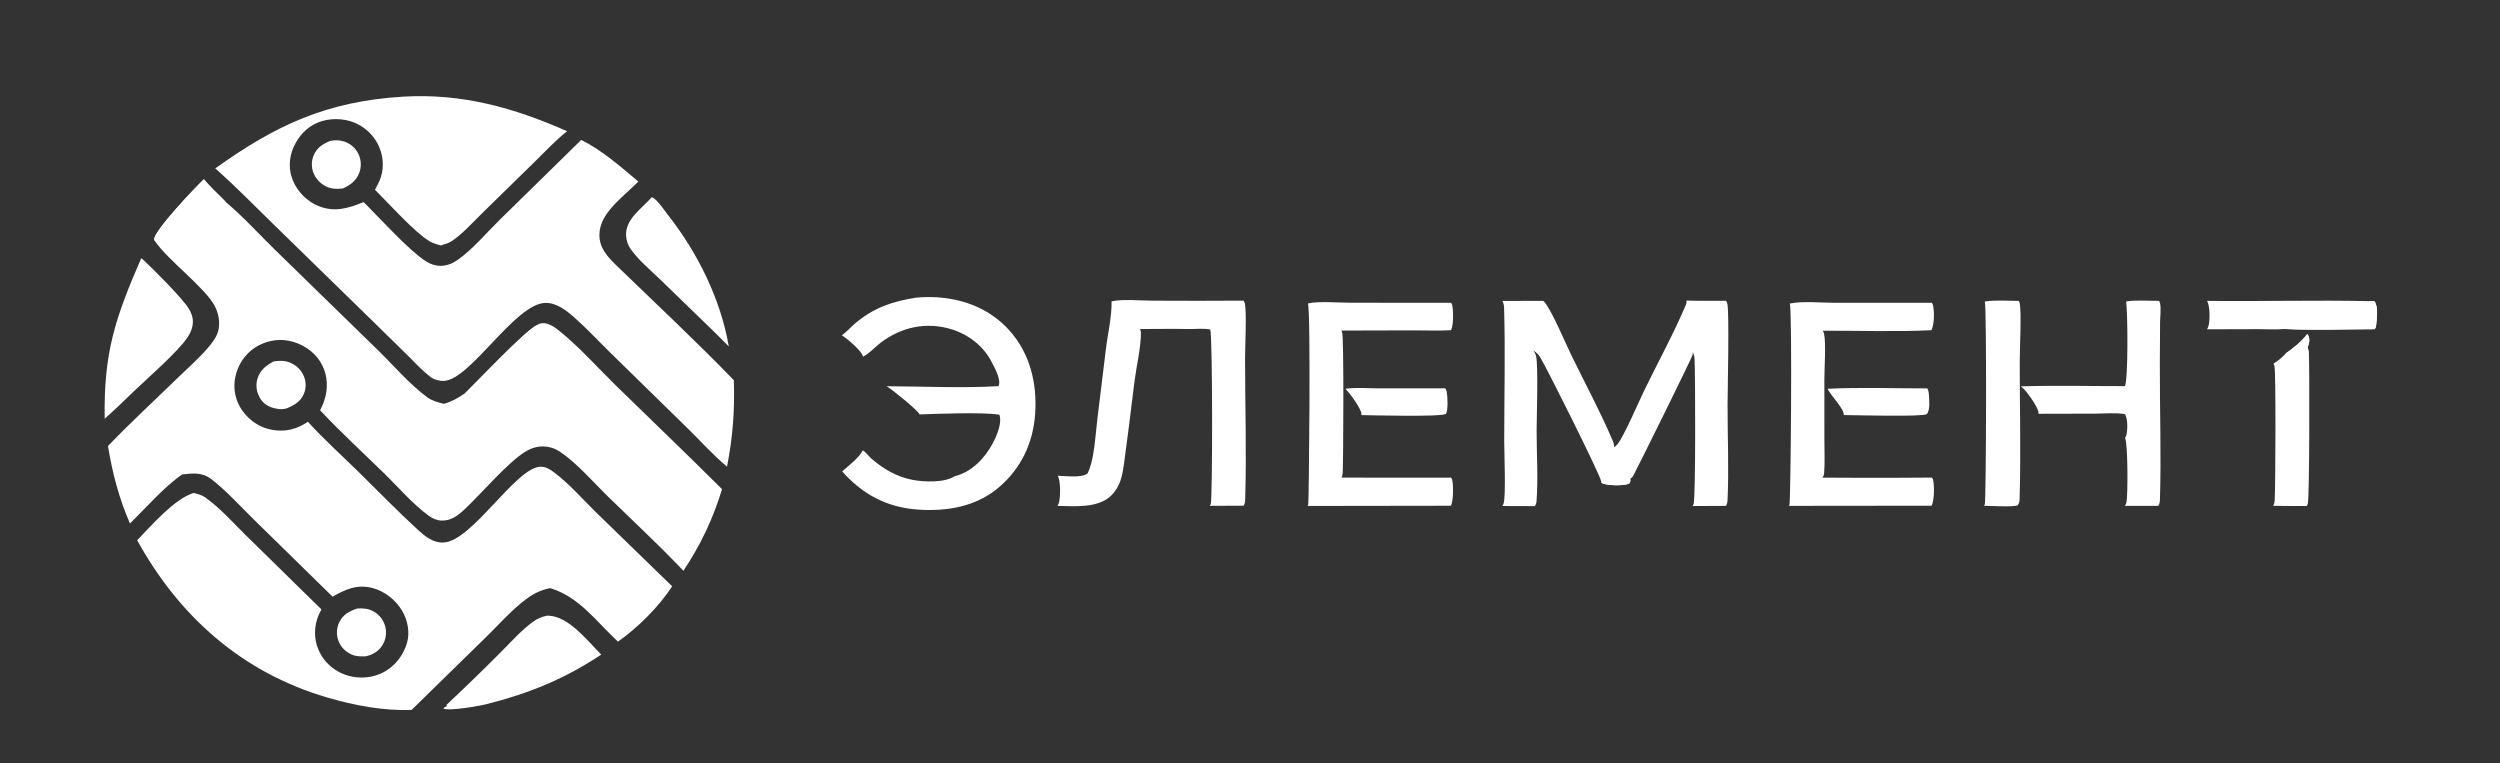
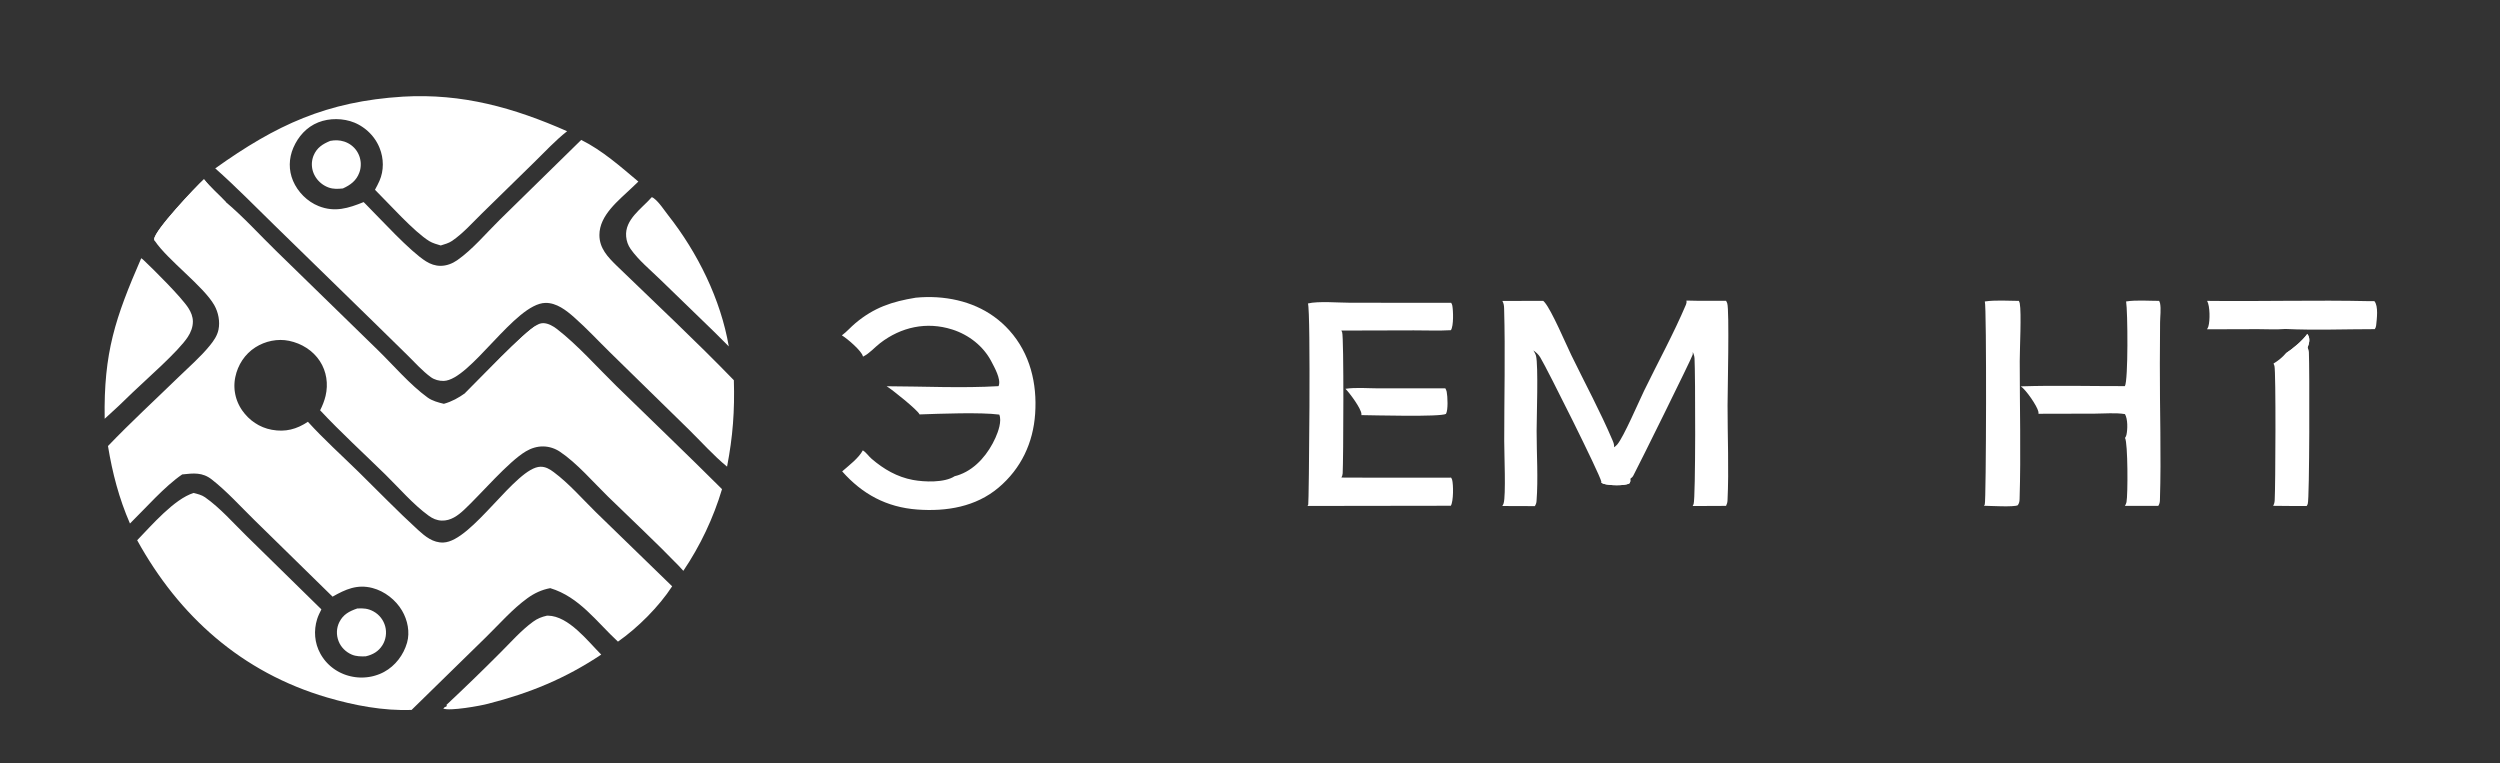
<svg xmlns="http://www.w3.org/2000/svg" width="131" height="40" viewBox="0 0 131 40" fill="none">
  <rect x="0" y="0" width="131" height="40" fill="#333333" stroke="none" />
  <path d="M10.688 9.393C11.029 9.826 11.471 10.201 11.851 10.605C12.77 11.378 13.6 12.301 14.461 13.14L19.808 18.352C20.622 19.147 21.489 20.165 22.404 20.828C22.649 21.006 22.967 21.09 23.259 21.16C23.681 21.041 24.026 20.848 24.378 20.597C25.079 19.912 27.468 17.383 28.111 17.048C28.212 16.976 28.345 16.931 28.47 16.933C28.727 16.937 28.993 17.092 29.189 17.244C30.267 18.078 31.315 19.265 32.294 20.222C34.139 22.026 36.008 23.809 37.834 25.631C37.777 25.821 37.717 26.009 37.653 26.196C37.59 26.383 37.522 26.569 37.451 26.753C37.38 26.938 37.306 27.121 37.228 27.303C37.15 27.485 37.069 27.666 36.984 27.845C36.9 28.024 36.811 28.201 36.72 28.377C36.628 28.553 36.533 28.727 36.435 28.899C36.337 29.072 36.236 29.242 36.131 29.411C36.026 29.58 35.918 29.747 35.807 29.912C35.733 29.826 35.656 29.742 35.577 29.66C34.377 28.419 33.1 27.232 31.864 26.025C31.096 25.275 30.232 24.267 29.344 23.672C29.084 23.498 28.788 23.4 28.472 23.393C28.146 23.387 27.834 23.486 27.557 23.65C26.629 24.199 25.195 25.898 24.316 26.716C23.994 27.016 23.616 27.296 23.145 27.279C22.884 27.269 22.672 27.174 22.466 27.025C21.646 26.431 20.911 25.569 20.185 24.858C19.047 23.744 17.86 22.66 16.774 21.499C16.895 21.269 17 20.996 17.06 20.745C17.207 20.124 17.114 19.463 16.76 18.922C16.398 18.367 15.806 17.996 15.148 17.859C14.546 17.734 13.897 17.872 13.384 18.199C12.829 18.551 12.46 19.126 12.331 19.754C12.323 19.791 12.316 19.829 12.31 19.867C12.304 19.904 12.299 19.942 12.295 19.98C12.291 20.018 12.288 20.056 12.286 20.094C12.284 20.132 12.283 20.17 12.282 20.209C12.282 20.247 12.283 20.285 12.285 20.323C12.287 20.361 12.29 20.399 12.293 20.437C12.297 20.475 12.302 20.513 12.308 20.55C12.313 20.588 12.32 20.626 12.328 20.663C12.335 20.7 12.344 20.738 12.354 20.775C12.363 20.812 12.374 20.848 12.385 20.885C12.397 20.921 12.409 20.957 12.422 20.993C12.435 21.029 12.45 21.065 12.465 21.1C12.48 21.135 12.496 21.17 12.513 21.204C12.53 21.239 12.548 21.273 12.566 21.306C12.585 21.34 12.604 21.373 12.625 21.405C12.645 21.438 12.666 21.47 12.688 21.502C13.052 22.026 13.599 22.403 14.242 22.52C14.958 22.651 15.543 22.494 16.134 22.101C16.965 23.016 17.906 23.863 18.791 24.73C19.824 25.743 20.838 26.795 21.908 27.771C22.283 28.112 22.69 28.448 23.235 28.428C24.735 28.372 27.035 24.478 28.322 24.457C28.595 24.453 28.808 24.585 29.017 24.74C29.816 25.335 30.512 26.14 31.22 26.835L35.221 30.722C34.537 31.779 33.421 32.895 32.381 33.622C31.259 32.583 30.358 31.28 28.833 30.819C28.383 30.902 27.996 31.085 27.631 31.35C26.847 31.919 26.164 32.703 25.474 33.379L21.568 37.199C20.082 37.256 18.561 36.963 17.143 36.548C12.657 35.233 9.37 32.271 7.188 28.309C7.945 27.527 9.13 26.146 10.146 25.831C10.353 25.884 10.569 25.934 10.745 26.058C11.539 26.616 12.235 27.417 12.928 28.094L16.841 31.931C16.76 32.095 16.672 32.266 16.618 32.44C16.43 33.043 16.479 33.696 16.788 34.253C16.807 34.288 16.827 34.322 16.848 34.356C16.869 34.389 16.89 34.423 16.913 34.455C16.935 34.488 16.958 34.52 16.983 34.552C17.007 34.583 17.032 34.614 17.057 34.645C17.083 34.675 17.11 34.705 17.137 34.734C17.164 34.763 17.192 34.791 17.221 34.819C17.25 34.846 17.279 34.873 17.309 34.9C17.339 34.926 17.37 34.951 17.402 34.976C17.433 35.001 17.465 35.025 17.498 35.048C17.53 35.071 17.564 35.093 17.598 35.115C17.631 35.136 17.666 35.157 17.701 35.177C17.736 35.197 17.771 35.216 17.807 35.234C17.843 35.252 17.879 35.269 17.916 35.285C17.953 35.302 17.99 35.317 18.027 35.332C18.065 35.346 18.103 35.36 18.141 35.373C18.18 35.385 18.218 35.397 18.257 35.408C18.296 35.419 18.334 35.429 18.374 35.438C18.413 35.447 18.452 35.455 18.491 35.462C18.531 35.47 18.571 35.476 18.61 35.481C18.65 35.487 18.69 35.491 18.73 35.494C18.77 35.498 18.81 35.5 18.851 35.502C18.891 35.503 18.931 35.504 18.971 35.504C19.011 35.503 19.052 35.502 19.092 35.499C19.132 35.497 19.172 35.494 19.212 35.489C19.252 35.485 19.292 35.48 19.331 35.474C19.371 35.468 19.41 35.461 19.45 35.453C19.489 35.444 19.528 35.435 19.567 35.426C19.606 35.416 19.645 35.405 19.683 35.393C19.721 35.381 19.759 35.369 19.797 35.355C19.835 35.341 19.872 35.327 19.909 35.312C19.946 35.296 19.983 35.28 20.019 35.263C20.055 35.246 20.09 35.228 20.126 35.209C20.718 34.889 21.148 34.312 21.329 33.68C21.489 33.123 21.358 32.492 21.067 31.997C20.739 31.438 20.156 30.978 19.514 30.811C18.712 30.604 18.104 30.881 17.426 31.265L13.328 27.249C12.609 26.545 11.893 25.748 11.1 25.127C10.604 24.738 10.142 24.796 9.547 24.86C8.638 25.475 7.614 26.643 6.81 27.433C6.233 26.106 5.892 24.792 5.658 23.372C6.842 22.136 8.118 20.963 9.347 19.768C9.898 19.232 10.508 18.705 10.992 18.111C11.196 17.861 11.384 17.593 11.449 17.275C11.536 16.849 11.443 16.37 11.229 15.992C10.674 15.009 8.803 13.642 8.118 12.631L8.109 12.617C8.098 12.59 8.079 12.557 8.08 12.528C8.102 12.063 10.251 9.795 10.688 9.393Z" fill="white" />
-   <path d="M24.378 20.599C25.079 19.913 27.468 17.384 28.112 17.049L28.161 17.201C28.095 17.265 28.079 17.273 27.988 17.295L28 17.37L28.161 17.465L28.082 17.535C27.985 17.494 27.887 17.456 27.789 17.42C27.816 17.528 27.815 17.632 27.909 17.699L27.853 17.7C27.85 17.706 27.846 17.712 27.842 17.717C27.704 17.919 24.685 20.681 24.555 20.707C24.526 20.713 24.501 20.715 24.472 20.713L24.378 20.599Z" fill="white" />
+   <path d="M24.378 20.599C25.079 19.913 27.468 17.384 28.112 17.049L28.161 17.201L28 17.37L28.161 17.465L28.082 17.535C27.985 17.494 27.887 17.456 27.789 17.42C27.816 17.528 27.815 17.632 27.909 17.699L27.853 17.7C27.85 17.706 27.846 17.712 27.842 17.717C27.704 17.919 24.685 20.681 24.555 20.707C24.526 20.713 24.501 20.715 24.472 20.713L24.378 20.599Z" fill="white" />
  <path d="M10.688 9.393C11.03 9.826 11.472 10.201 11.852 10.605L11.677 10.655C11.369 10.449 11.134 10.177 10.907 9.892C10.769 9.918 10.627 10.008 10.498 10.026C10.46 10.031 10.327 9.98 10.304 9.993C10.282 10.005 10.232 10.078 10.213 10.099C10.177 10.407 9.932 10.575 9.718 10.789C9.396 11.113 9.101 11.434 8.832 11.803C8.668 12.027 8.49 12.406 8.297 12.583C8.258 12.619 8.161 12.615 8.11 12.617C8.099 12.59 8.08 12.557 8.081 12.528C8.102 12.063 10.252 9.795 10.688 9.393Z" fill="white" />
  <path d="M21.118 5.064C24.224 4.884 26.924 5.644 29.717 6.876C29.104 7.359 28.559 7.948 28.004 8.492L25.265 11.172C24.768 11.657 24.266 12.23 23.687 12.624C23.514 12.742 23.294 12.801 23.095 12.863C22.897 12.803 22.672 12.744 22.495 12.635C21.695 12.145 20.363 10.651 19.649 9.944C19.731 9.793 19.813 9.639 19.882 9.482C20.123 8.937 20.113 8.301 19.89 7.752C19.875 7.715 19.859 7.679 19.843 7.643C19.826 7.607 19.808 7.571 19.79 7.536C19.771 7.501 19.752 7.466 19.732 7.432C19.712 7.398 19.691 7.364 19.669 7.331C19.647 7.297 19.624 7.265 19.6 7.233C19.577 7.201 19.552 7.169 19.527 7.138C19.502 7.107 19.476 7.077 19.449 7.047C19.422 7.017 19.395 6.988 19.366 6.96C19.338 6.932 19.309 6.904 19.28 6.877C19.25 6.85 19.22 6.824 19.189 6.798C19.158 6.773 19.126 6.748 19.094 6.724C19.062 6.7 19.029 6.676 18.995 6.654C18.962 6.632 18.928 6.61 18.894 6.589C18.859 6.568 18.824 6.548 18.789 6.529C18.753 6.51 18.717 6.492 18.681 6.474C18.644 6.457 18.607 6.441 18.57 6.425C17.991 6.188 17.263 6.179 16.68 6.411C16.064 6.656 15.625 7.153 15.371 7.742C15.131 8.299 15.117 8.919 15.357 9.48C15.604 10.059 16.101 10.563 16.698 10.8C17.544 11.137 18.255 10.913 19.054 10.589L19.156 10.69C19.929 11.463 21.484 13.175 22.326 13.696C22.56 13.841 22.805 13.93 23.087 13.93C23.399 13.93 23.706 13.811 23.957 13.636C24.769 13.07 25.484 12.206 26.192 11.511L30.456 7.332C31.548 7.871 32.531 8.741 33.45 9.515L33.107 9.842C32.414 10.505 31.411 11.275 31.409 12.31C31.407 13.007 31.842 13.461 32.316 13.925C34.368 15.909 36.469 17.875 38.454 19.923C38.502 21.525 38.402 22.873 38.098 24.452C37.392 23.876 36.74 23.14 36.089 22.502L31.985 18.485C31.355 17.869 30.745 17.208 30.083 16.625C29.674 16.264 29.165 15.862 28.58 15.872C26.985 15.902 24.646 19.914 23.253 19.96C23.02 19.968 22.76 19.899 22.573 19.761C22.132 19.436 21.745 19.001 21.357 18.619L19.541 16.838L14.397 11.818C13.368 10.815 12.357 9.777 11.279 8.823C14.469 6.546 17.113 5.313 21.118 5.064Z" fill="white" />
  <path d="M88.373 15.749C89.063 15.771 89.755 15.762 90.445 15.762C90.47 15.804 90.492 15.848 90.507 15.894C90.626 16.244 90.525 20.576 90.524 21.241C90.522 22.892 90.6 24.574 90.522 26.222C90.517 26.329 90.493 26.412 90.445 26.508L88.695 26.516C88.717 26.482 88.732 26.45 88.745 26.412C88.855 26.111 88.838 19.549 88.793 18.778C88.786 18.661 88.752 18.549 88.699 18.444C88.703 18.492 88.704 18.54 88.695 18.587C88.671 18.727 85.873 24.385 85.587 24.92C85.548 24.994 85.496 25.041 85.425 25.087C85.436 25.207 85.446 25.232 85.374 25.337C85.097 25.466 84.349 25.443 84.044 25.356C83.997 25.343 83.952 25.316 83.911 25.291C83.91 25.274 83.91 25.249 83.907 25.232C83.837 24.853 81.072 19.323 80.706 18.721C80.613 18.568 80.494 18.466 80.349 18.361C80.399 18.448 80.463 18.548 80.487 18.645C80.615 19.156 80.519 21.886 80.519 22.587C80.518 23.795 80.606 25.064 80.514 26.264C80.507 26.361 80.477 26.439 80.426 26.521L78.72 26.515C78.749 26.471 78.775 26.424 78.79 26.374C78.915 25.963 78.821 23.771 78.821 23.116C78.82 20.806 78.881 18.483 78.816 16.175C78.812 16.022 78.8 15.908 78.725 15.77L80.863 15.764C80.891 15.787 80.915 15.813 80.939 15.841C81.311 16.273 82.042 18.002 82.341 18.618C83.062 20.099 83.862 21.577 84.504 23.09C84.555 23.209 84.588 23.306 84.577 23.436C84.638 23.394 84.702 23.343 84.749 23.286C85.084 22.887 85.878 21.038 86.15 20.477C86.875 18.986 87.696 17.491 88.342 15.968C88.375 15.89 88.383 15.833 88.373 15.749Z" fill="white" />
  <path d="M83.908 25.289C83.923 25.275 83.938 25.261 83.954 25.247C84.234 25.002 84.389 25.308 84.68 25.253C84.89 25.213 85.054 25.005 85.291 25.016L85.352 25.166L85.413 24.828C85.467 24.926 85.44 24.977 85.422 25.085C85.433 25.206 85.443 25.231 85.371 25.335C85.095 25.464 84.346 25.441 84.041 25.354C83.994 25.341 83.949 25.314 83.908 25.289Z" fill="white" />
  <path d="M47.986 15.599C48.354 15.563 48.723 15.556 49.092 15.578C50.566 15.672 51.905 16.216 52.889 17.311C53.982 18.526 54.35 20.102 54.242 21.679C54.14 23.197 53.512 24.548 52.324 25.552C51.135 26.556 49.6 26.811 48.072 26.7C46.443 26.581 45.177 25.883 44.13 24.7C44.479 24.394 44.998 24.004 45.211 23.599C45.39 23.706 45.517 23.909 45.676 24.044C46.306 24.584 47.006 24.994 47.838 25.149C48.437 25.26 49.495 25.302 50.024 24.953C50.122 24.932 50.217 24.9 50.31 24.864C51.174 24.536 51.806 23.738 52.165 22.933C52.31 22.608 52.502 22.071 52.363 21.725C51.389 21.595 49.234 21.679 48.183 21.716C48.12 21.513 46.714 20.384 46.458 20.239C48.361 20.245 50.443 20.347 52.324 20.234C52.328 20.224 52.332 20.213 52.336 20.203C52.457 19.86 52.107 19.247 51.949 18.943C51.532 18.141 50.768 17.542 49.895 17.265C48.547 16.837 47.215 17.138 46.123 17.976C45.831 18.201 45.563 18.52 45.234 18.681L45.219 18.688C45.217 18.681 45.217 18.674 45.215 18.667C45.144 18.379 44.389 17.736 44.114 17.573C44.368 17.388 44.586 17.131 44.83 16.928C45.804 16.115 46.739 15.802 47.986 15.599Z" fill="white" />
-   <path d="M58.247 15.79C58.827 15.662 59.763 15.754 60.376 15.755C61.971 15.765 63.565 15.764 65.16 15.753C65.188 15.797 65.212 15.843 65.226 15.893C65.335 16.282 65.241 18.208 65.241 18.783C65.242 21.248 65.325 23.735 65.246 26.197C65.243 26.314 65.227 26.395 65.168 26.498L63.396 26.506C63.413 26.479 63.429 26.451 63.442 26.421C63.542 26.186 63.544 17.589 63.416 17.266C63.09 17.197 62.669 17.243 62.333 17.242C61.468 17.222 60.599 17.241 59.734 17.241C59.767 17.303 59.784 17.36 59.784 17.43C59.785 18.228 59.552 19.169 59.449 19.971C59.296 21.161 59.164 22.351 58.997 23.539C58.926 24.04 58.886 24.585 58.747 25.073C58.653 25.403 58.452 25.762 58.194 25.998C57.498 26.637 56.287 26.526 55.41 26.507C55.441 26.457 55.468 26.406 55.485 26.349C55.577 26.056 55.579 25.196 55.427 24.929C55.82 24.939 56.704 25.057 56.991 24.805C57.135 24.495 57.216 24.17 57.277 23.835C57.388 23.22 57.425 22.592 57.5 21.972L57.94 18.363C58.035 17.535 58.263 16.618 58.247 15.79Z" fill="white" />
  <path d="M68.536 15.902C69.071 15.769 70.166 15.864 70.76 15.864L76.041 15.867C76.069 15.912 76.091 15.958 76.101 16.011C76.15 16.27 76.178 17.078 76.027 17.302C75.385 17.339 74.725 17.31 74.082 17.311L70.287 17.321C70.305 17.349 70.317 17.38 70.329 17.412C70.424 17.683 70.394 24.102 70.356 24.806C70.352 24.887 70.328 24.953 70.29 25.024L71.954 25.03L76.037 25.028C76.058 25.061 76.079 25.096 76.09 25.134C76.163 25.392 76.165 26.265 76.024 26.501L68.514 26.512C68.528 26.489 68.541 26.465 68.552 26.441C68.586 26.367 68.692 16.308 68.536 15.902Z" fill="white" />
-   <path d="M93.786 15.905C94.444 15.766 95.436 15.866 96.123 15.867L101.23 15.867C101.252 15.902 101.275 15.941 101.286 15.981C101.367 16.278 101.363 17.049 101.199 17.303C99.32 17.394 97.396 17.321 95.512 17.33C95.542 17.377 95.569 17.427 95.58 17.481C95.689 17.998 95.597 19.281 95.597 19.881L95.598 23.076C95.598 23.636 95.627 24.213 95.587 24.771C95.58 24.869 95.553 24.946 95.5 25.028L96.989 25.035C98.404 25.042 99.82 25.038 101.235 25.025C101.257 25.058 101.28 25.095 101.29 25.134C101.366 25.399 101.363 26.261 101.21 26.499L93.74 26.507C93.743 26.499 93.748 26.491 93.752 26.484C93.757 26.475 93.761 26.466 93.766 26.457C93.833 26.328 93.922 16.31 93.786 15.905Z" fill="white" />
  <path d="M111.408 15.796C111.954 15.712 112.582 15.767 113.137 15.766C113.158 15.806 113.179 15.851 113.188 15.896C113.246 16.196 113.191 16.584 113.188 16.896L113.176 19.073C113.168 21.447 113.255 23.843 113.18 26.215C113.176 26.33 113.155 26.409 113.094 26.509L111.346 26.507C111.384 26.446 111.413 26.384 111.428 26.313C111.505 25.942 111.503 23.185 111.351 22.948C111.384 22.899 111.412 22.847 111.425 22.79C111.49 22.502 111.5 21.954 111.348 21.699C110.859 21.618 110.273 21.673 109.772 21.675L106.818 21.682C106.818 21.641 106.817 21.6 106.808 21.56C106.735 21.255 106.158 20.42 105.891 20.245C107.701 20.186 109.531 20.237 111.344 20.233C111.524 19.938 111.494 16.295 111.408 15.796Z" fill="white" />
  <path d="M7.4 13.531C7.446 13.559 7.484 13.592 7.523 13.628C8.069 14.143 9.51 15.574 9.873 16.144C10.011 16.362 10.107 16.593 10.107 16.853C10.106 17.142 10 17.413 9.843 17.654C9.346 18.417 7.676 19.866 6.94 20.575C6.466 21.042 5.981 21.499 5.485 21.944C5.429 18.468 6.037 16.669 7.4 13.531Z" fill="white" />
  <path d="M104.005 15.797C104.579 15.715 105.207 15.763 105.788 15.767C105.808 15.807 105.828 15.852 105.836 15.896C105.929 16.393 105.835 18.259 105.834 18.919C105.832 21.32 105.9 23.738 105.827 26.136C105.824 26.27 105.811 26.359 105.733 26.473C105.553 26.582 104.259 26.506 103.962 26.502C103.977 26.48 103.991 26.458 104.002 26.434C104.077 26.272 104.105 16.068 104.005 15.797Z" fill="white" />
  <path d="M28.664 32.26C28.681 32.259 28.698 32.259 28.715 32.26C29.799 32.279 30.797 33.593 31.504 34.301C29.63 35.55 27.776 36.314 25.588 36.873C25.196 36.983 23.531 37.28 23.22 37.125L23.295 37.084L23.271 37.059C23.343 37.048 23.368 37.035 23.424 36.99L23.388 36.942C24.344 36.048 25.282 35.138 26.204 34.212C26.754 33.666 27.303 33.036 27.931 32.579C28.164 32.409 28.383 32.324 28.664 32.26Z" fill="white" />
  <path d="M34.153 10.332C34.189 10.345 34.212 10.354 34.243 10.376C34.531 10.583 34.793 10.999 35.011 11.277C36.562 13.247 37.767 15.692 38.189 18.152L37.395 17.361L34.601 14.652C34.087 14.152 33.456 13.633 33.046 13.049C32.907 12.851 32.83 12.63 32.81 12.392C32.733 11.498 33.622 10.936 34.153 10.332Z" fill="white" />
  <path d="M120.899 17.498C120.922 17.53 120.943 17.562 120.959 17.598C121.048 17.793 120.991 18.017 120.913 18.205C120.957 18.291 120.982 18.368 120.986 18.463C121.022 19.268 121.023 26.128 120.926 26.404C120.913 26.444 120.893 26.479 120.87 26.514C120.285 26.512 119.698 26.517 119.112 26.505C119.17 26.406 119.187 26.324 119.194 26.212C119.236 25.47 119.262 19.476 119.181 19.175C119.169 19.132 119.152 19.09 119.133 19.049C119.352 18.92 119.617 18.712 119.773 18.515C120.133 18.28 120.656 17.848 120.899 17.498Z" fill="white" />
  <path d="M120.905 17.498C120.928 17.53 120.949 17.562 120.965 17.598C121.054 17.793 120.998 18.017 120.92 18.205C120.966 18.707 120.931 19.228 120.921 19.732C120.785 19.403 120.867 18.976 120.769 18.625C120.829 18.494 120.846 18.48 120.797 18.337L120.704 18.284C120.451 18.401 120.202 18.52 119.935 18.602C119.879 18.576 119.825 18.556 119.779 18.515C120.139 18.28 120.662 17.848 120.905 17.498Z" fill="white" />
  <path d="M115.653 15.766C118.496 15.8 121.344 15.717 124.186 15.781L124.417 15.779C124.639 16.044 124.544 16.719 124.51 17.053C124.501 17.131 124.482 17.182 124.438 17.247C122.886 17.247 121.301 17.311 119.754 17.238C119.28 17.277 118.783 17.248 118.307 17.247L115.646 17.255C115.677 17.206 115.702 17.157 115.719 17.103C115.808 16.808 115.808 16.038 115.653 15.766Z" fill="white" />
-   <path d="M124.182 15.785L124.414 15.783C124.635 16.048 124.54 16.723 124.506 17.057C124.498 17.135 124.479 17.186 124.434 17.251C122.882 17.251 121.298 17.316 119.751 17.242C119.538 17.035 116.802 17.321 116.412 17.154C116.726 17.089 117.027 17.153 117.342 17.152C117.52 17.151 117.692 17.108 117.873 17.108C118.62 17.11 119.377 17.161 120.124 17.128C120.452 17.114 120.788 16.949 121.098 16.951C121.271 16.952 121.419 17.104 121.599 17.126C121.863 17.157 124.195 17.155 124.367 17.105C124.424 16.96 124.415 16.808 124.409 16.656C124.402 16.485 124.4 16.128 124.273 16.014C124.135 15.994 124.091 15.971 123.965 16.037L124.017 16.15C123.636 16.178 123.187 16.094 122.801 16.06L122.792 15.999L122.956 15.936L122.825 15.924L122.872 15.927C122.878 15.896 122.981 15.908 123.017 15.907C123.317 15.902 123.954 15.948 124.182 15.785Z" fill="white" />
  <path d="M70.501 20.373C71.043 20.291 71.683 20.349 72.233 20.35L75.736 20.35C75.768 20.406 75.794 20.465 75.807 20.528C75.854 20.757 75.89 21.495 75.768 21.688C75.487 21.857 71.905 21.758 71.336 21.752C71.339 21.729 71.34 21.723 71.34 21.698C71.332 21.414 70.717 20.585 70.501 20.373Z" fill="white" />
-   <path d="M95.768 20.372C97.495 20.288 99.261 20.354 100.991 20.352C101.054 20.465 101.067 20.567 101.075 20.692C101.092 20.955 101.148 21.497 100.963 21.701C100.733 21.851 97.156 21.753 96.612 21.749C96.644 21.417 95.92 20.721 95.768 20.372Z" fill="white" />
-   <path d="M14.338 18.939C14.623 18.896 14.879 18.883 15.154 18.985C15.175 18.993 15.196 19.001 15.217 19.01C15.237 19.019 15.258 19.028 15.278 19.037C15.298 19.047 15.318 19.057 15.337 19.068C15.357 19.078 15.376 19.09 15.395 19.101C15.414 19.113 15.433 19.125 15.451 19.137C15.47 19.15 15.488 19.163 15.506 19.176C15.523 19.19 15.541 19.203 15.558 19.218C15.575 19.232 15.591 19.247 15.608 19.262C15.624 19.277 15.64 19.292 15.655 19.308C15.671 19.324 15.686 19.34 15.7 19.357C15.715 19.373 15.729 19.39 15.743 19.407C15.756 19.425 15.77 19.442 15.782 19.46C15.795 19.478 15.807 19.497 15.819 19.515C15.831 19.534 15.842 19.552 15.853 19.572C15.864 19.591 15.875 19.61 15.884 19.63C15.894 19.649 15.904 19.669 15.912 19.689C16.042 19.984 16.054 20.327 15.927 20.625C15.745 21.053 15.425 21.234 15.008 21.404C14.773 21.471 14.584 21.441 14.351 21.383C14.029 21.304 13.79 21.14 13.622 20.856C13.442 20.553 13.387 20.183 13.49 19.846C13.629 19.392 13.934 19.157 14.338 18.939Z" fill="white" />
  <path d="M17.305 7.382C17.557 7.335 17.789 7.339 18.034 7.417C18.054 7.424 18.074 7.431 18.094 7.438C18.114 7.446 18.133 7.454 18.152 7.462C18.172 7.471 18.191 7.479 18.21 7.489C18.228 7.498 18.247 7.508 18.265 7.518C18.284 7.528 18.302 7.539 18.319 7.55C18.337 7.561 18.355 7.573 18.372 7.585C18.389 7.597 18.406 7.609 18.422 7.622C18.439 7.635 18.455 7.648 18.471 7.662C18.487 7.676 18.502 7.689 18.517 7.704C18.532 7.718 18.547 7.733 18.562 7.748C18.576 7.763 18.59 7.779 18.603 7.794C18.617 7.81 18.63 7.826 18.643 7.843C18.656 7.859 18.668 7.876 18.68 7.893C18.692 7.91 18.703 7.927 18.714 7.945C18.725 7.962 18.735 7.98 18.745 7.998C18.756 8.016 18.765 8.035 18.774 8.053C18.784 8.072 18.793 8.092 18.801 8.111C18.809 8.131 18.817 8.151 18.825 8.171C18.832 8.191 18.839 8.211 18.846 8.231C18.852 8.252 18.858 8.272 18.863 8.293C18.869 8.313 18.873 8.334 18.878 8.355C18.882 8.376 18.886 8.397 18.889 8.418C18.892 8.439 18.895 8.46 18.898 8.481C18.9 8.502 18.901 8.523 18.903 8.544C18.904 8.566 18.904 8.587 18.904 8.608C18.904 8.63 18.904 8.651 18.903 8.672C18.902 8.693 18.901 8.714 18.898 8.736C18.896 8.757 18.894 8.778 18.891 8.799C18.887 8.82 18.884 8.841 18.88 8.862C18.875 8.883 18.871 8.903 18.866 8.924C18.86 8.945 18.855 8.965 18.848 8.986C18.842 9.006 18.835 9.026 18.828 9.046C18.675 9.465 18.366 9.694 17.967 9.875C17.712 9.901 17.468 9.915 17.224 9.827C17.202 9.819 17.181 9.811 17.161 9.802C17.14 9.794 17.119 9.784 17.099 9.775C17.079 9.765 17.059 9.755 17.039 9.744C17.019 9.734 17 9.722 16.98 9.711C16.961 9.699 16.942 9.687 16.924 9.675C16.905 9.662 16.887 9.649 16.869 9.636C16.851 9.623 16.834 9.609 16.816 9.594C16.799 9.58 16.782 9.566 16.766 9.551C16.749 9.535 16.733 9.52 16.718 9.504C16.702 9.488 16.686 9.472 16.672 9.456C16.657 9.439 16.642 9.422 16.628 9.405C16.614 9.388 16.601 9.37 16.588 9.352C16.575 9.334 16.562 9.316 16.55 9.298C16.538 9.279 16.526 9.26 16.515 9.241C16.503 9.222 16.493 9.203 16.483 9.183C16.472 9.164 16.462 9.144 16.453 9.124C16.445 9.105 16.436 9.085 16.429 9.066C16.421 9.047 16.414 9.027 16.407 9.007C16.4 8.988 16.394 8.968 16.388 8.948C16.383 8.928 16.377 8.908 16.373 8.887C16.368 8.867 16.364 8.847 16.36 8.826C16.357 8.806 16.353 8.785 16.351 8.764C16.348 8.744 16.346 8.723 16.345 8.702C16.343 8.682 16.342 8.661 16.342 8.64C16.341 8.619 16.341 8.598 16.342 8.578C16.342 8.557 16.343 8.536 16.345 8.515C16.347 8.495 16.349 8.474 16.352 8.453C16.354 8.433 16.358 8.412 16.361 8.392C16.365 8.371 16.369 8.351 16.374 8.331C16.379 8.31 16.384 8.29 16.39 8.27C16.396 8.25 16.402 8.23 16.409 8.21C16.416 8.191 16.423 8.171 16.431 8.152C16.601 7.74 16.907 7.546 17.305 7.382Z" fill="white" />
  <path d="M18.719 31.885C19.032 31.865 19.287 31.883 19.57 32.038C19.88 32.207 20.097 32.493 20.186 32.826C20.274 33.152 20.22 33.522 20.039 33.809C19.832 34.138 19.536 34.306 19.163 34.392C18.917 34.4 18.666 34.4 18.436 34.302C18.121 34.169 17.859 33.908 17.74 33.594C17.616 33.27 17.625 32.909 17.782 32.597C17.986 32.191 18.305 32.028 18.719 31.885Z" fill="white" />
</svg>